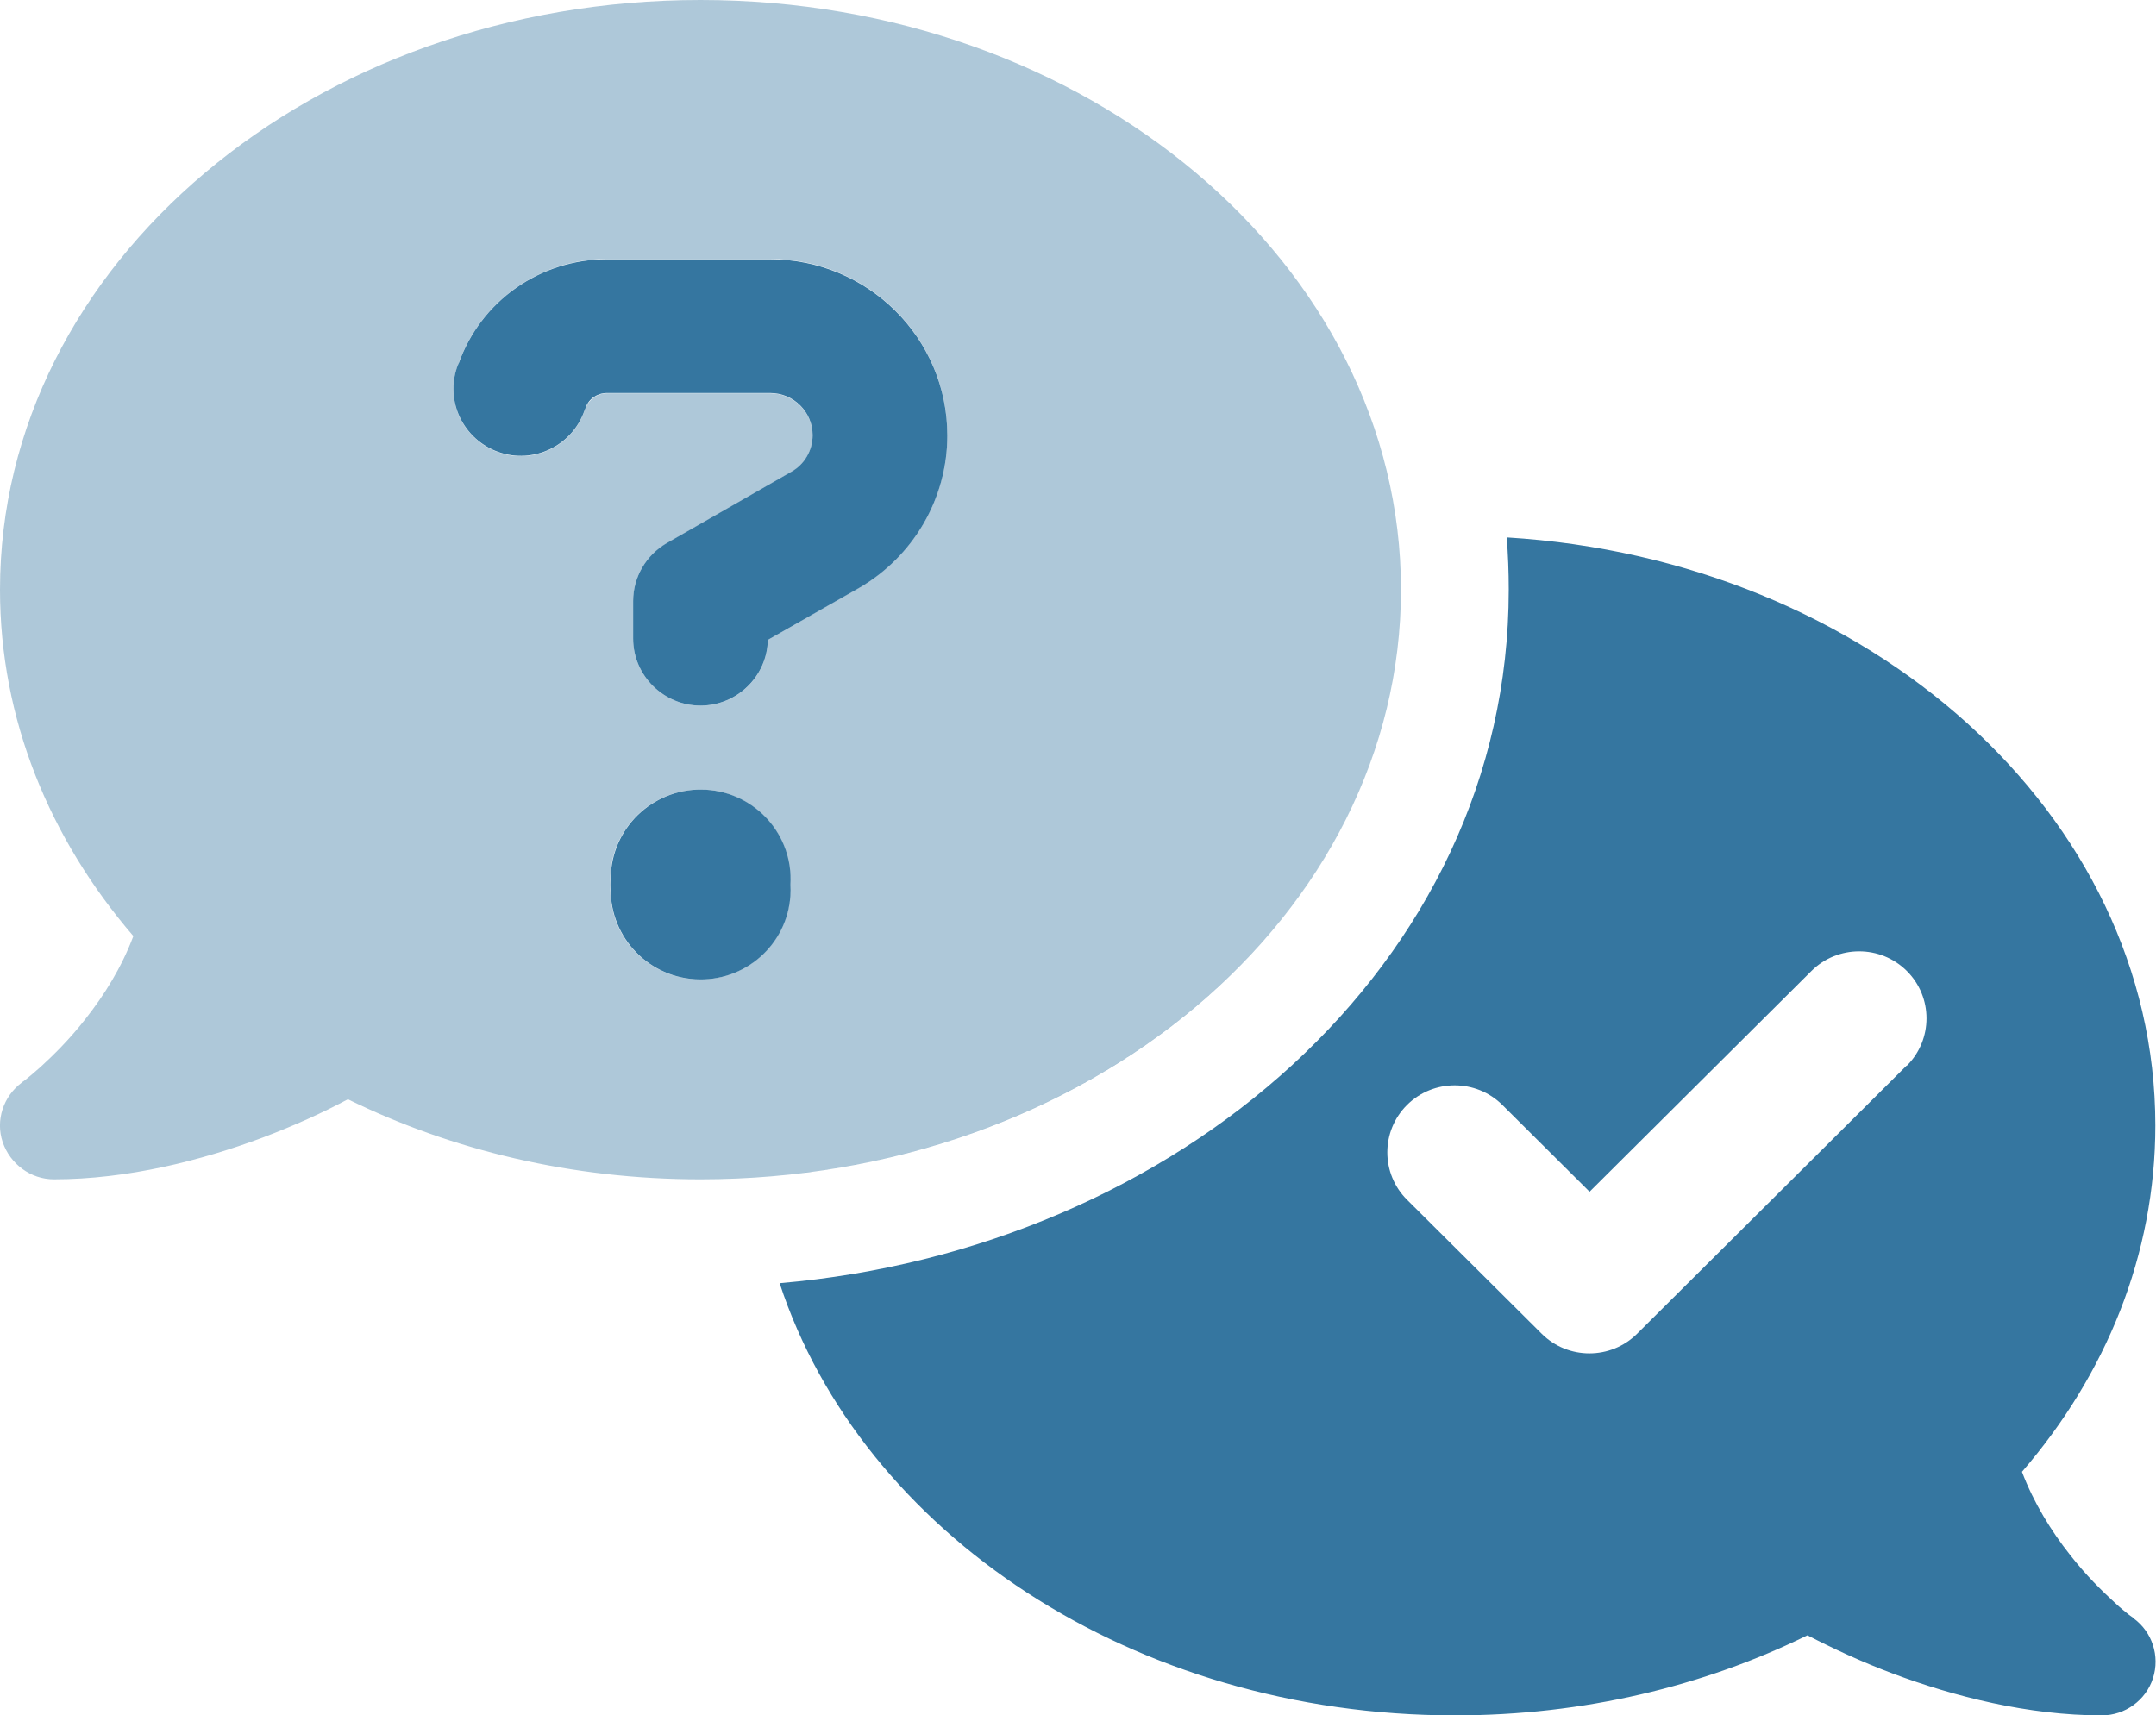
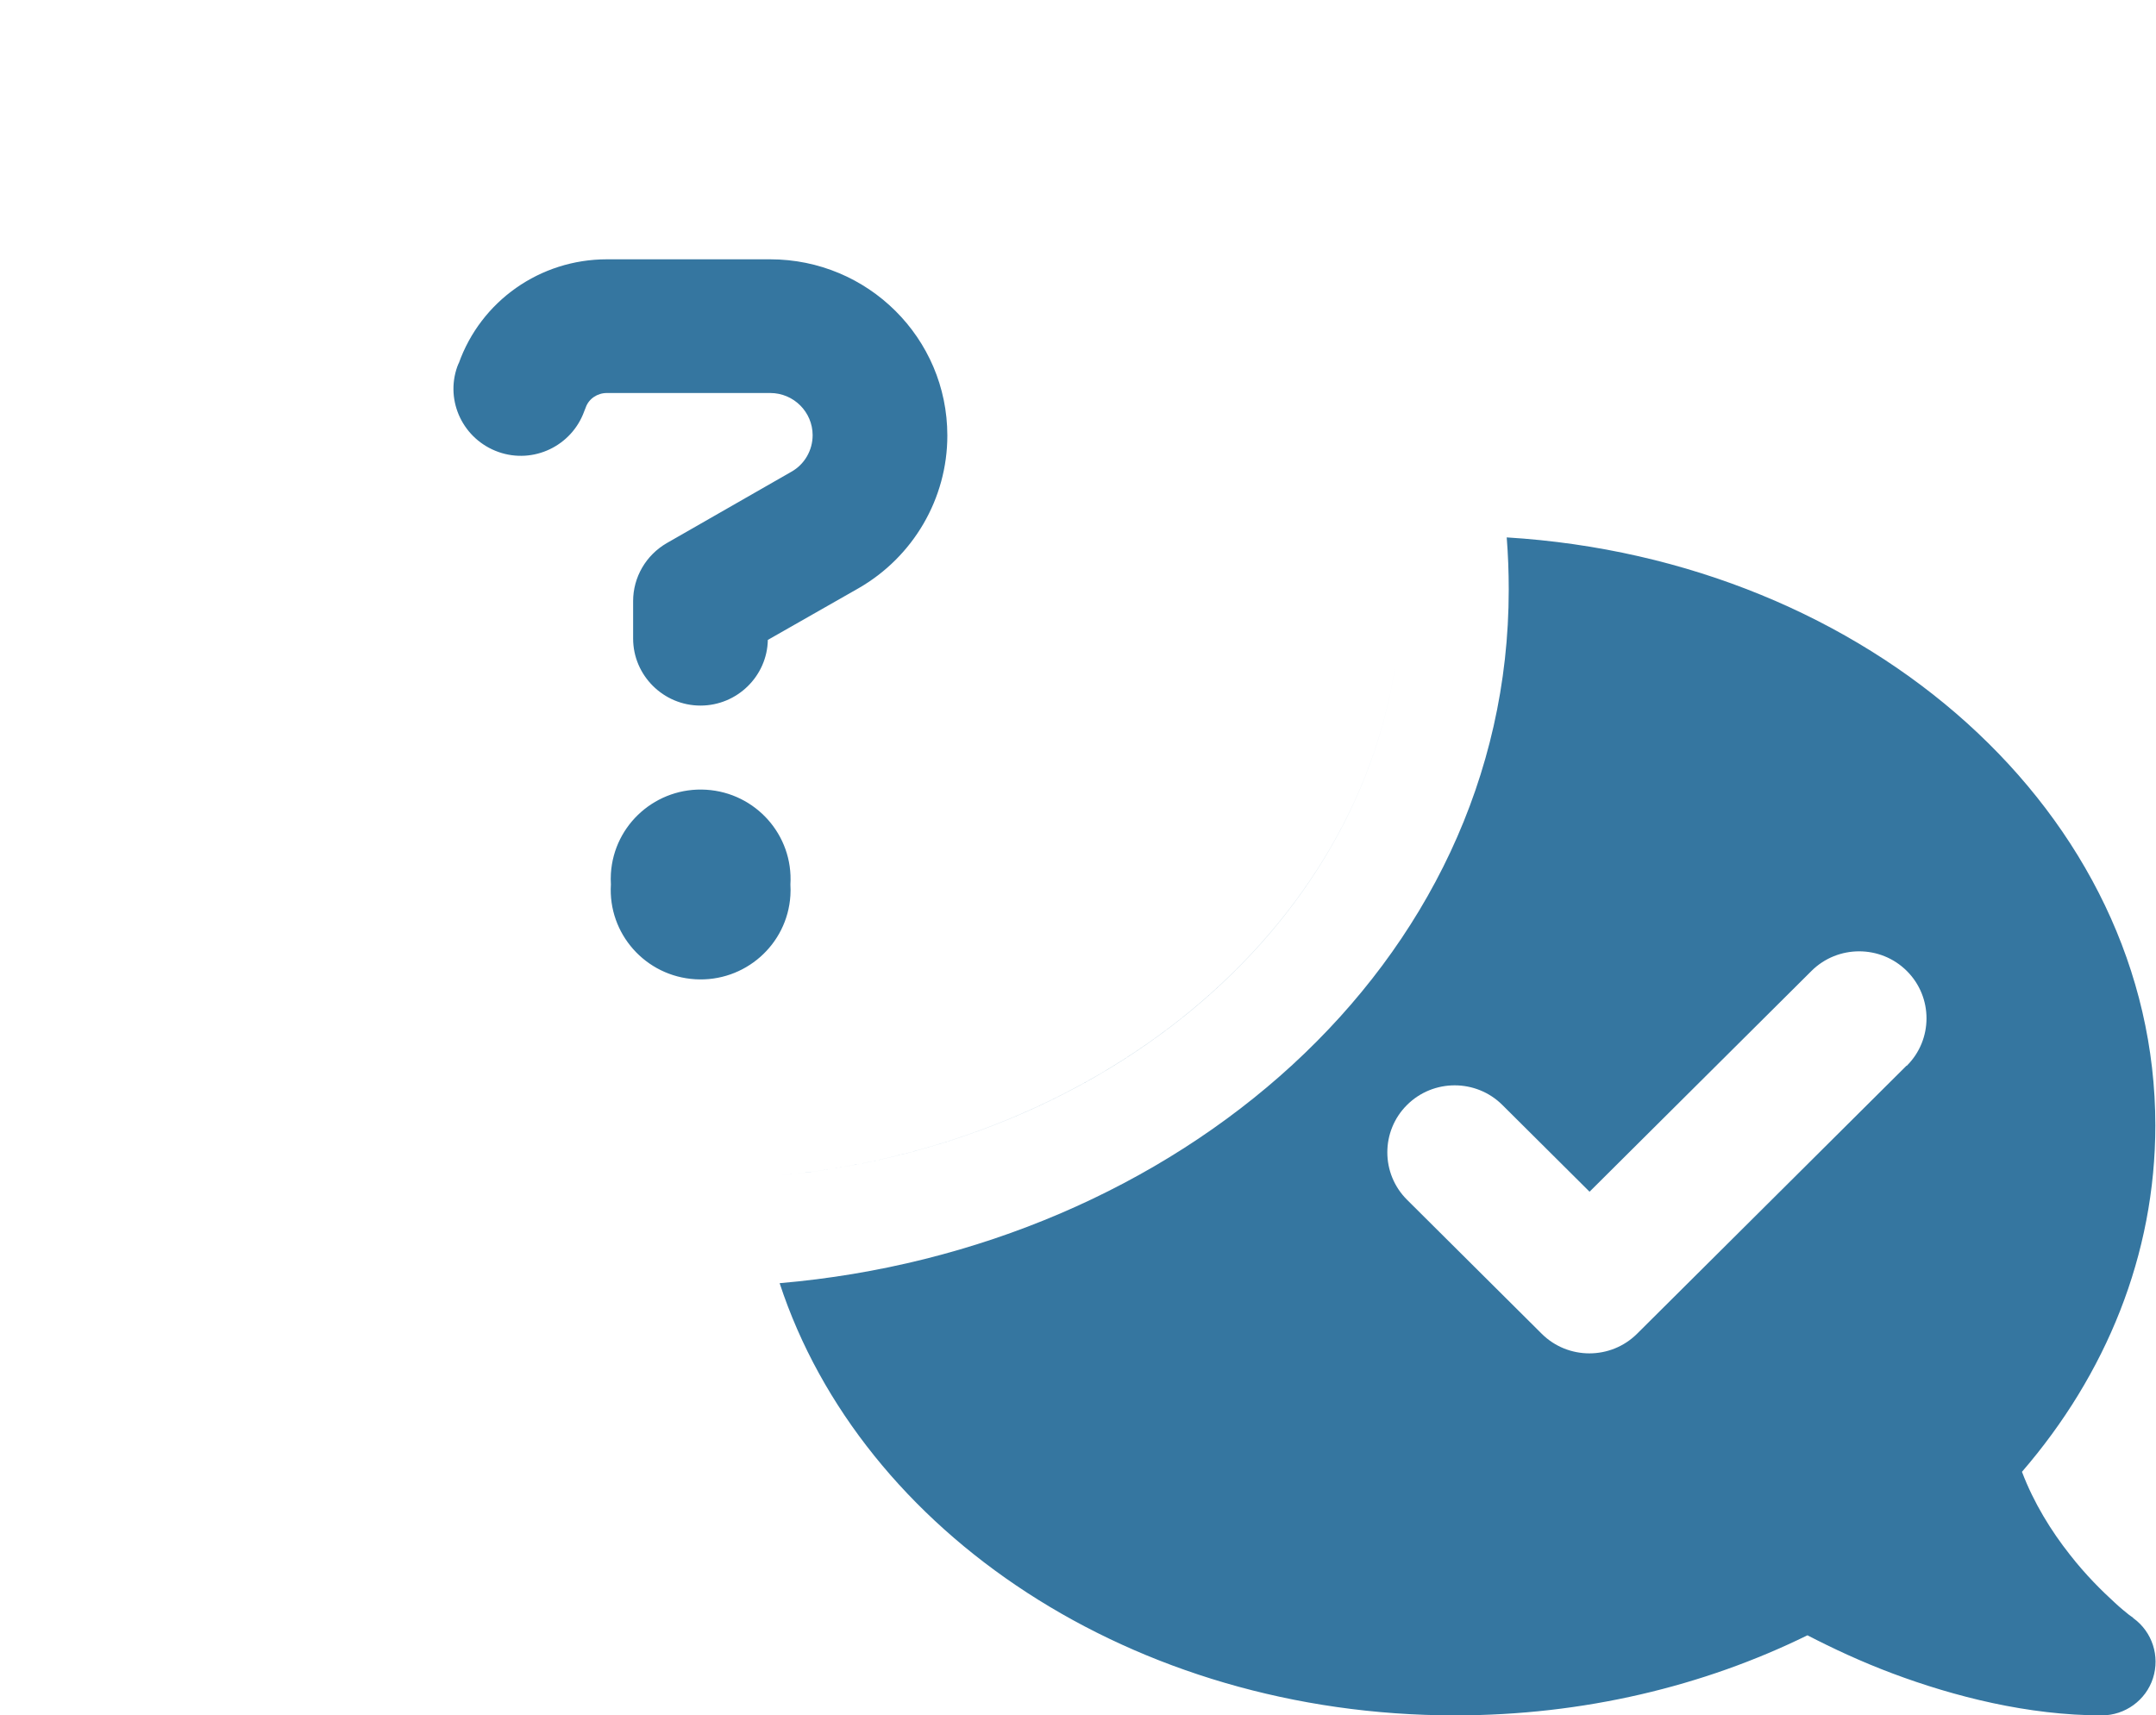
<svg xmlns="http://www.w3.org/2000/svg" width="142" height="113" xml:space="preserve" overflow="hidden">
  <defs>
    <clipPath id="clip0">
      <rect x="597" y="294" width="142" height="113" />
    </clipPath>
  </defs>
  <g clip-path="url(#clip0)" transform="translate(-597 -294)">
-     <path d="M45.906 77.688C71.265 77.688 91.812 60.296 91.812 38.844 91.812 17.391 71.265 0 45.906 0 20.547 0 0 17.391 0 38.844 0 47.363 3.244 55.242 8.74 61.664 7.967 63.739 6.82 65.571 5.606 67.116 4.546 68.484 3.465 69.544 2.671 70.272 2.273 70.625 1.942 70.912 1.721 71.088 1.611 71.177 1.523 71.243 1.479 71.265L1.435 71.309 1.435 71.309 1.435 71.309C0.221 72.214-0.309 73.803 0.177 75.238 0.662 76.672 2.008 77.688 3.531 77.688 8.343 77.688 13.198 76.452 17.237 74.929 19.267 74.156 21.165 73.296 22.799 72.413 29.596 75.767 37.475 77.688 45.906 77.688ZM30.06 23.924C31.516 19.819 35.401 17.06 39.771 17.06L50.475 17.06C56.897 17.06 62.084 22.269 62.084 28.669 62.084 32.819 59.855 36.681 56.257 38.733L50.32 42.154C50.276 44.56 48.312 46.48 45.906 46.48 43.478 46.48 41.492 44.494 41.492 42.066L41.492 39.616C41.492 38.027 42.331 36.571 43.699 35.798L51.865 31.097C52.726 30.59 53.256 29.685 53.256 28.691 53.256 27.146 51.998 25.91 50.475 25.91L39.771 25.91C39.153 25.91 38.601 26.308 38.38 26.882L38.292 27.102C37.475 29.398 34.959 30.611 32.664 29.795 30.369 28.978 29.155 26.462 29.971 24.167L30.06 23.946ZM40.014 58.266C39.814 55.017 42.286 52.223 45.535 52.023 48.783 51.824 51.578 54.296 51.777 57.545 51.792 57.785 51.792 58.026 51.777 58.266 51.976 61.514 49.504 64.309 46.256 64.508 43.007 64.707 40.213 62.235 40.014 58.986 39.999 58.746 39.999 58.506 40.014 58.266Z" fill="#3576A0" fill-opacity="0.4" transform="matrix(1.005 0 0 1 597 294)" />
    <path d="M30.06 23.924 29.971 24.145C29.155 26.44 30.369 28.956 32.664 29.773 34.959 30.59 37.475 29.376 38.292 27.08L38.38 26.86C38.579 26.264 39.153 25.889 39.771 25.889L50.475 25.889C52.02 25.889 53.256 27.146 53.256 28.669 53.256 29.663 52.726 30.59 51.865 31.075L43.699 35.776C42.331 36.571 41.492 38.027 41.492 39.594L41.492 42.066C41.492 44.494 43.478 46.48 45.906 46.48 48.312 46.48 50.276 44.538 50.32 42.154L56.257 38.755C59.855 36.681 62.084 32.841 62.084 28.691 62.084 22.269 56.875 17.082 50.475 17.082L39.771 17.082C35.401 17.082 31.516 19.819 30.06 23.946ZM51.799 58.266C51.998 55.017 49.526 52.223 46.278 52.023 43.029 51.824 40.235 54.296 40.035 57.545 40.021 57.785 40.021 58.026 40.035 58.266 39.837 61.514 42.308 64.309 45.557 64.508 48.805 64.707 51.6 62.235 51.799 58.986 51.814 58.746 51.814 58.506 51.799 58.266ZM98.875 38.844C98.875 63.629 77.003 82.3 51.093 84.529 56.456 100.95 74.245 113 95.344 113 103.775 113 111.654 111.08 118.451 107.725 120.107 108.586 121.983 109.469 124.035 110.241 128.074 111.764 132.929 113 137.741 113 139.264 113 140.632 112.007 141.096 110.55 141.559 109.094 141.051 107.504 139.815 106.6L139.815 106.6 139.815 106.6 139.771 106.555C139.727 106.511 139.639 106.467 139.529 106.379 139.308 106.202 138.977 105.938 138.579 105.562 137.785 104.834 136.704 103.775 135.644 102.406 134.43 100.861 133.283 99.007 132.51 96.955 138.006 90.555 141.25 82.675 141.25 74.134 141.25 53.653 122.512 36.857 98.743 35.401 98.831 36.526 98.875 37.674 98.875 38.822ZM91.592 42.728C89.407 61.333 71.728 76.054 49.614 77.555L49.614 77.555C71.706 76.054 89.407 61.333 91.592 42.728ZM124.94 70.206 107.284 87.862C105.562 89.583 102.759 89.583 101.038 87.862L92.21 79.034C90.488 77.312 90.488 74.509 92.21 72.788 93.931 71.066 96.734 71.066 98.456 72.788L104.172 78.504 118.716 63.96C120.438 62.238 123.241 62.238 124.962 63.96 126.684 65.681 126.684 68.484 124.962 70.206Z" fill="#3576A0" transform="matrix(1.005 0 0 1 597 294)" />
  </g>
</svg>